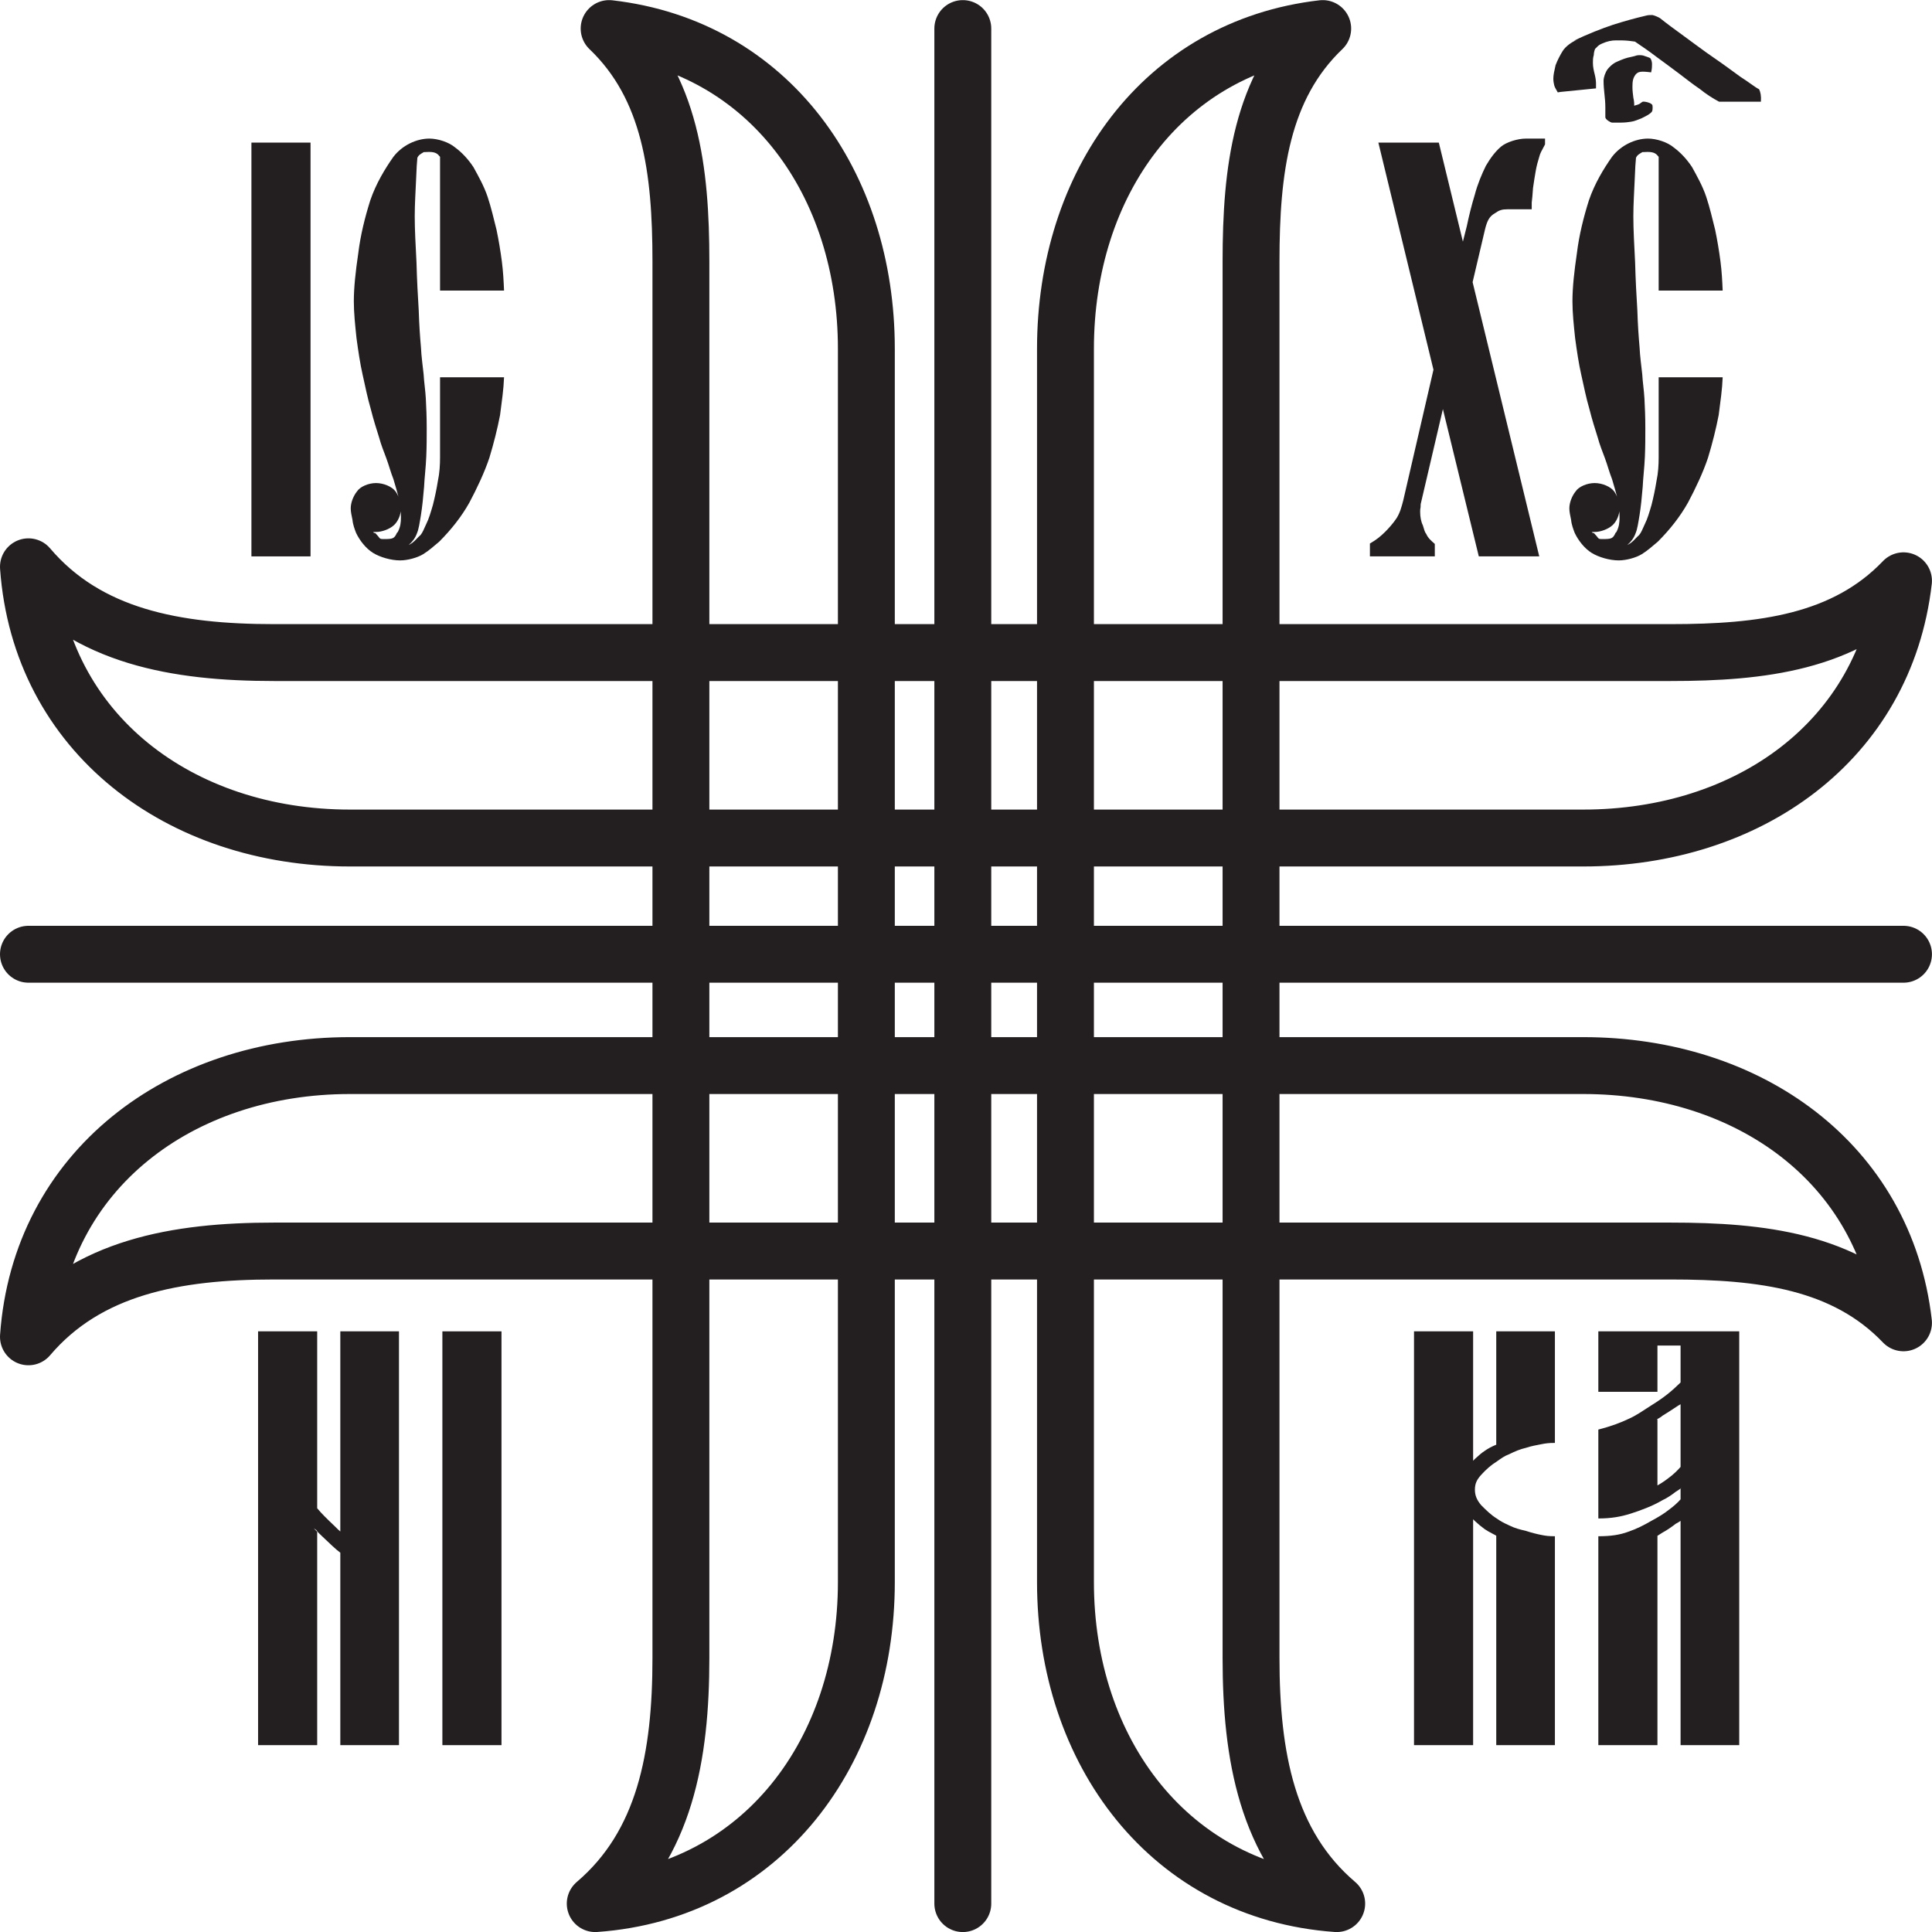
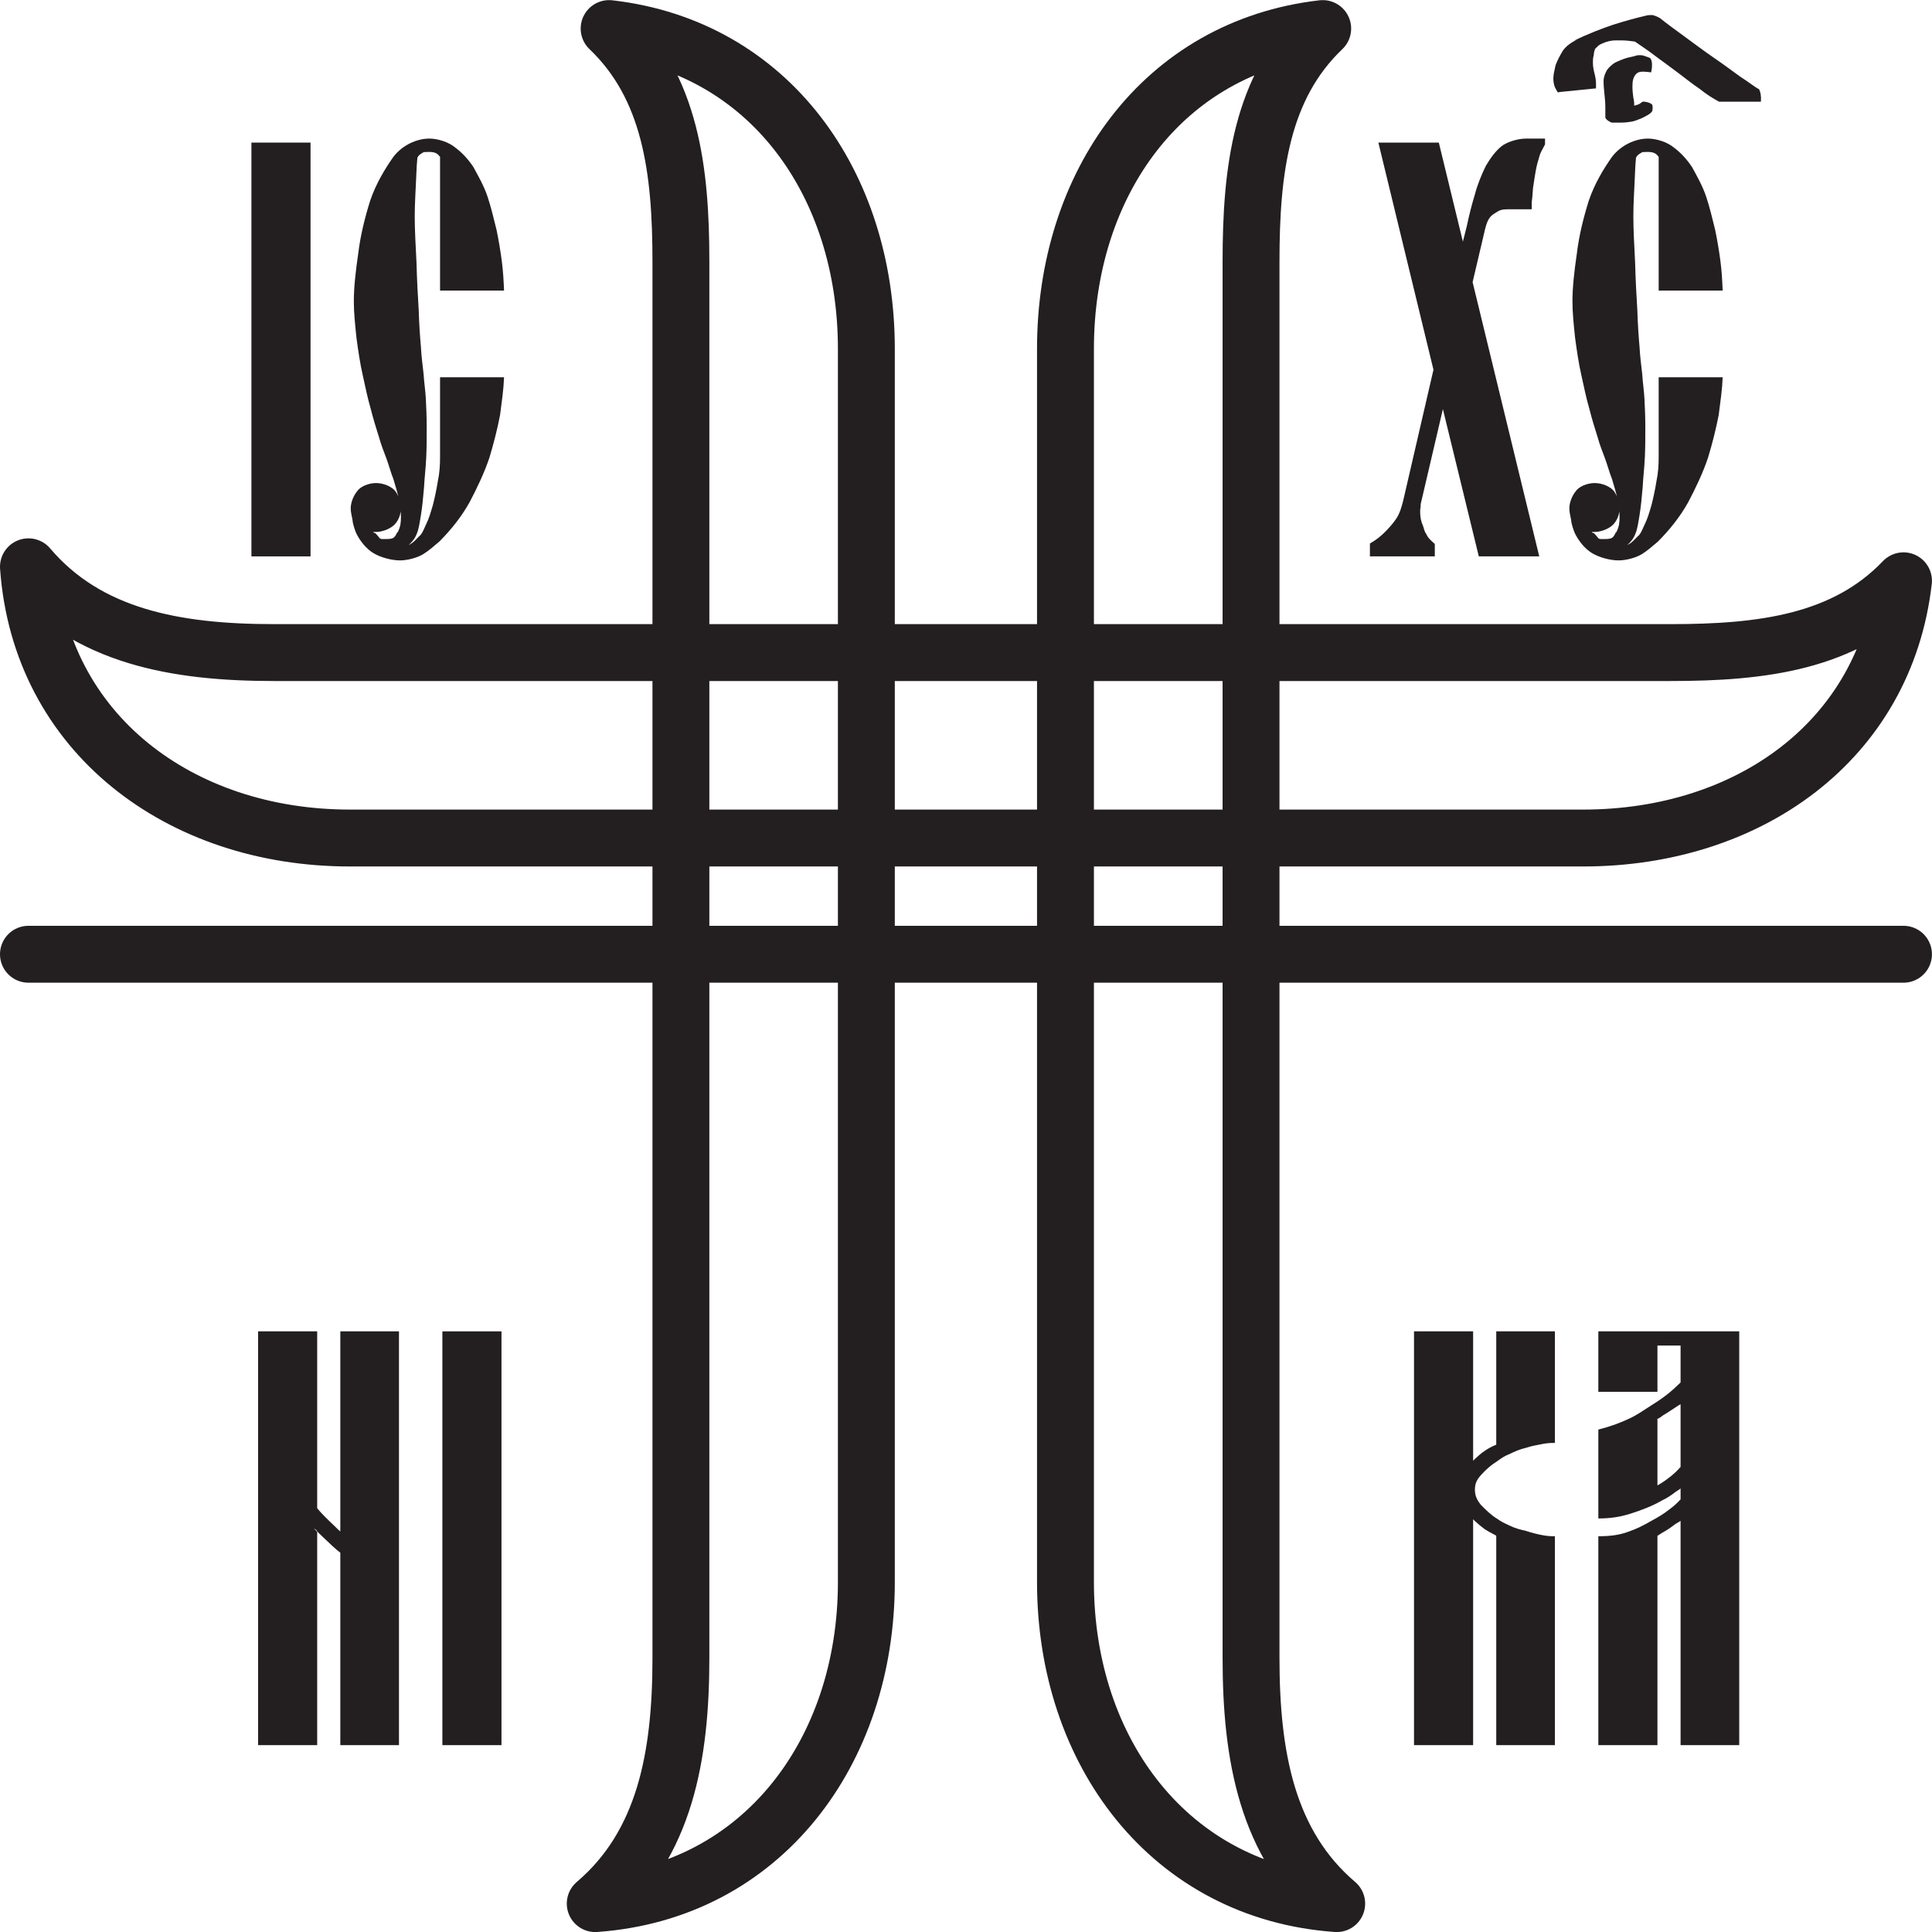
<svg xmlns="http://www.w3.org/2000/svg" xmlns:xlink="http://www.w3.org/1999/xlink" width="67.92pt" height="67.92pt" viewBox="0 0 67.92 67.92" version="1.1">
  <defs>
    <g>
      <symbol overflow="visible" id="glyph0-0">
        <path style="stroke:none;" d="M 5.703 -0.078 L 5.703 -14.547 L 0.75 -14.547 L 0.75 0 L 5.703 0 Z M 3.547 -7.297 L 5.344 -13.781 L 5.078 -13.781 L 5.078 -0.797 L 5.344 -0.797 Z M 2.891 -7.297 L 1.109 -0.797 L 1.391 -0.797 L 1.391 -13.781 L 1.109 -13.781 Z M 3.094 -6.594 L 4.766 -0.5 L 1.688 -0.5 L 3.359 -6.594 Z M 1.547 -14.047 L 4.75 -14.047 L 3.094 -7.984 L 3.359 -7.984 L 1.688 -14.047 Z M 1.547 -14.047 " />
      </symbol>
      <symbol overflow="visible" id="glyph0-1">
-         <path style="stroke:none;" d="M 2.828 -0.078 L 2.828 -14.547 L 0.75 -14.547 L 0.75 0 L 2.828 0 Z M 2.828 -0.078 " />
+         <path style="stroke:none;" d="M 2.828 -0.078 L 2.828 -14.547 L 0.75 -14.547 L 0.75 0 L 2.828 0 Z " />
      </symbol>
      <symbol overflow="visible" id="glyph0-2">
        <path style="stroke:none;" d="M 4.812 -1.891 C 5.078 -2.391 5.344 -2.953 5.516 -3.469 C 5.672 -3.984 5.797 -4.484 5.891 -4.969 C 5.953 -5.453 6.016 -5.875 6.031 -6.297 L 3.781 -6.297 L 3.781 -3.484 C 3.781 -3.219 3.766 -2.938 3.703 -2.641 C 3.656 -2.344 3.594 -2.062 3.531 -1.812 C 3.453 -1.547 3.391 -1.328 3.297 -1.141 C 3.203 -0.938 3.172 -0.844 3.094 -0.75 C 3 -0.672 2.922 -0.562 2.797 -0.469 C 2.656 -0.375 2.594 -0.359 2.375 -0.359 L 2.281 -0.359 L 2.281 -0.219 C 2.562 -0.25 2.859 -0.5 2.969 -0.812 C 3.031 -0.953 3.062 -1.172 3.109 -1.453 C 3.156 -1.75 3.188 -2.062 3.219 -2.438 C 3.234 -2.766 3.281 -3.125 3.297 -3.516 C 3.312 -3.875 3.312 -4.188 3.312 -4.5 C 3.312 -4.906 3.297 -5.25 3.281 -5.547 C 3.266 -5.828 3.219 -6.125 3.203 -6.406 C 3.172 -6.703 3.125 -7.016 3.109 -7.359 C 3.078 -7.703 3.047 -8.141 3.031 -8.656 C 3 -9.156 2.969 -9.719 2.953 -10.328 C 2.922 -10.938 2.891 -11.484 2.891 -11.953 C 2.891 -12.406 2.922 -12.828 2.938 -13.234 C 2.953 -13.625 2.969 -13.891 2.984 -14.016 C 3.031 -14.109 3.062 -14.125 3.219 -14.219 C 3.156 -14.203 3.266 -14.219 3.391 -14.219 C 3.641 -14.219 3.703 -14.141 3.781 -14.047 L 3.781 -9.344 L 6.031 -9.344 C 6.016 -9.688 6 -10.016 5.953 -10.375 C 5.906 -10.734 5.844 -11.109 5.766 -11.484 C 5.672 -11.859 5.578 -12.266 5.453 -12.641 C 5.328 -13.016 5.125 -13.375 4.953 -13.688 C 4.766 -13.969 4.547 -14.203 4.312 -14.375 C 4.094 -14.562 3.703 -14.688 3.406 -14.688 C 2.953 -14.688 2.453 -14.453 2.141 -14.047 C 1.844 -13.625 1.531 -13.109 1.328 -12.516 C 1.141 -11.922 0.984 -11.297 0.906 -10.656 C 0.812 -10.016 0.75 -9.453 0.75 -8.969 C 0.75 -8.547 0.797 -8.125 0.844 -7.672 C 0.906 -7.219 0.969 -6.781 1.062 -6.375 C 1.156 -5.953 1.234 -5.562 1.344 -5.188 C 1.438 -4.812 1.547 -4.469 1.641 -4.172 C 1.703 -3.938 1.797 -3.703 1.891 -3.453 C 1.984 -3.203 2.047 -2.953 2.141 -2.719 C 2.219 -2.469 2.281 -2.234 2.344 -2 C 2.391 -1.766 2.406 -1.547 2.406 -1.375 C 2.406 -1.188 2.391 -1.047 2.297 -0.859 L 2.266 -0.828 C 2.172 -0.625 2.125 -0.609 1.812 -0.609 C 1.688 -0.609 1.672 -0.609 1.609 -0.703 C 1.531 -0.797 1.453 -0.875 1.5 -0.812 C 1.375 -0.859 1.438 -0.859 1.531 -0.859 C 1.734 -0.859 2 -0.953 2.156 -1.094 C 2.297 -1.219 2.406 -1.453 2.406 -1.688 C 2.406 -1.891 2.328 -2.125 2.219 -2.281 C 2.094 -2.453 1.797 -2.578 1.531 -2.578 C 1.266 -2.578 0.969 -2.453 0.859 -2.281 C 0.734 -2.125 0.641 -1.891 0.641 -1.688 C 0.641 -1.562 0.672 -1.438 0.703 -1.281 C 0.719 -1.109 0.781 -0.953 0.828 -0.828 C 0.953 -0.562 1.172 -0.281 1.422 -0.125 C 1.672 0.031 2.062 0.141 2.375 0.141 C 2.641 0.141 2.984 0.047 3.188 -0.078 C 3.391 -0.203 3.562 -0.359 3.75 -0.516 C 4.172 -0.938 4.531 -1.391 4.812 -1.891 Z M 4.812 -1.891 " />
      </symbol>
      <symbol overflow="visible" id="glyph0-3">
        <path style="stroke:none;" d="M 6.062 -14.688 C 5.766 -14.688 5.375 -14.562 5.188 -14.406 C 4.984 -14.234 4.812 -14 4.656 -13.734 C 4.516 -13.453 4.359 -13.078 4.266 -12.719 C 4.156 -12.359 4.062 -11.984 3.984 -11.609 L 3.703 -10.5 L 3.984 -10.5 L 3 -14.547 L 0.875 -14.547 L 2.812 -6.562 L 1.75 -1.969 C 1.688 -1.734 1.641 -1.547 1.516 -1.344 C 1.391 -1.156 1.234 -0.984 1.109 -0.859 C 0.953 -0.703 0.797 -0.578 0.578 -0.453 L 0.578 0 L 2.859 0 L 2.859 -0.438 C 2.719 -0.562 2.625 -0.641 2.562 -0.781 C 2.5 -0.859 2.484 -0.953 2.438 -1.094 C 2.375 -1.219 2.344 -1.391 2.344 -1.562 C 2.344 -1.625 2.344 -1.672 2.359 -1.734 C 2.359 -1.781 2.359 -1.844 2.375 -1.891 L 3.281 -5.766 L 3 -5.766 L 4.406 0 L 6.531 0 L 4.188 -9.641 L 4.625 -11.5 C 4.703 -11.812 4.781 -11.953 4.969 -12.062 C 5.125 -12.172 5.219 -12.203 5.422 -12.203 L 6.266 -12.203 L 6.266 -12.438 C 6.281 -12.562 6.297 -12.719 6.312 -12.953 C 6.344 -13.172 6.375 -13.375 6.406 -13.547 C 6.438 -13.734 6.484 -13.891 6.531 -14.047 C 6.562 -14.172 6.609 -14.25 6.734 -14.484 L 6.734 -14.688 Z M 6.062 -14.688 " />
      </symbol>
      <symbol overflow="visible" id="glyph0-4">
        <path style="stroke:none;" d="M -3.859 -16.125 C -3.875 -16.25 -3.891 -16.375 -3.891 -16.5 C -3.891 -16.703 -3.875 -16.812 -3.781 -16.938 C -3.688 -17.047 -3.594 -17.062 -3.234 -17.016 C -3.203 -17.156 -3.203 -17.219 -3.203 -17.312 C -3.203 -17.391 -3.234 -17.484 -3.266 -17.516 C -3.281 -17.531 -3.422 -17.578 -3.516 -17.609 C -3.594 -17.625 -3.688 -17.625 -3.75 -17.609 C -3.828 -17.578 -3.938 -17.562 -4.062 -17.531 C -4.188 -17.5 -4.406 -17.406 -4.5 -17.359 C -4.609 -17.297 -4.703 -17.203 -4.766 -17.125 C -4.844 -17.016 -4.906 -16.844 -4.906 -16.719 C -4.906 -16.562 -4.891 -16.391 -4.875 -16.25 C -4.859 -16.109 -4.844 -15.953 -4.844 -15.781 L -4.844 -15.438 C -4.844 -15.359 -4.656 -15.25 -4.609 -15.25 C -4.516 -15.25 -4.406 -15.25 -4.281 -15.25 C -4.156 -15.25 -4.031 -15.266 -3.938 -15.281 C -3.812 -15.297 -3.688 -15.359 -3.562 -15.406 C -3.438 -15.469 -3.266 -15.547 -3.203 -15.641 C -3.188 -15.656 -3.172 -15.766 -3.188 -15.859 C -3.219 -15.953 -3.484 -16 -3.531 -15.984 C -3.625 -15.938 -3.594 -15.906 -3.781 -15.859 C -3.859 -15.828 -3.828 -15.844 -3.828 -15.844 C -3.828 -15.891 -3.828 -16 -3.859 -16.125 Z M -6.422 -16.328 L -5.172 -16.453 L -5.172 -16.625 C -5.172 -16.719 -5.188 -16.828 -5.219 -16.953 C -5.25 -17.078 -5.281 -17.203 -5.281 -17.359 C -5.281 -17.438 -5.281 -17.531 -5.25 -17.625 C -5.25 -17.688 -5.234 -17.766 -5.203 -17.844 C -5.141 -17.891 -5.109 -17.969 -4.953 -18.031 C -4.781 -18.109 -4.625 -18.141 -4.469 -18.141 C -4.297 -18.141 -4.156 -18.141 -4.016 -18.125 C -3.891 -18.109 -3.766 -18.094 -3.797 -18.094 C -3.547 -17.922 -3.312 -17.766 -3.047 -17.562 C -2.797 -17.375 -2.531 -17.188 -2.266 -16.984 C -2.016 -16.797 -1.766 -16.594 -1.531 -16.438 C -1.297 -16.25 -1.078 -16.109 -0.844 -15.984 L 0.625 -15.984 C 0.641 -16.188 0.609 -16.328 0.562 -16.422 C 0.406 -16.5 0.203 -16.672 -0.094 -16.859 C -0.375 -17.062 -0.688 -17.297 -1.031 -17.531 C -1.375 -17.766 -1.703 -18.016 -2.047 -18.266 C -2.391 -18.516 -2.688 -18.734 -2.922 -18.922 C -2.969 -18.953 -3.109 -19.016 -3.188 -19.031 C -3.266 -19.031 -3.328 -19.031 -3.391 -19.016 C -3.797 -18.922 -4.188 -18.812 -4.578 -18.688 C -4.953 -18.562 -5.484 -18.359 -5.953 -18.125 L -5.844 -18.156 C -6.016 -18.094 -6.25 -17.922 -6.344 -17.766 C -6.422 -17.641 -6.531 -17.438 -6.594 -17.266 C -6.641 -17.062 -6.672 -16.922 -6.672 -16.797 C -6.672 -16.703 -6.656 -16.625 -6.641 -16.562 C -6.625 -16.484 -6.547 -16.375 -6.516 -16.312 Z M -6.422 -16.328 " />
      </symbol>
      <symbol overflow="visible" id="glyph0-5">
        <path style="stroke:none;" d="M 2.828 -0.078 L 2.828 -7.5 C 2.641 -7.688 2.719 -7.609 2.797 -7.562 C 2.844 -7.484 2.922 -7.422 3 -7.344 C 3.266 -7.094 3.469 -6.891 3.641 -6.766 L 3.641 0 L 5.703 0 L 5.703 -14.547 L 3.641 -14.547 L 3.641 -7.484 C 3.797 -7.359 3.719 -7.438 3.672 -7.484 C 3.594 -7.547 3.531 -7.609 3.453 -7.688 C 3.172 -7.953 2.953 -8.172 2.828 -8.328 L 2.828 -14.547 L 0.75 -14.547 L 0.75 0 L 2.828 0 Z M 2.828 -0.078 " />
      </symbol>
      <symbol overflow="visible" id="glyph0-6">
        <path style="stroke:none;" d="M 2.828 -0.078 L 2.828 -8.25 L 2.594 -8.188 C 2.797 -7.953 3 -7.766 3.234 -7.594 C 3.391 -7.484 3.641 -7.375 3.641 -7.359 L 3.641 0 L 5.703 0 L 5.703 -7.344 C 5.484 -7.344 5.375 -7.359 5.219 -7.391 C 5.062 -7.422 4.875 -7.469 4.688 -7.531 C 4.484 -7.578 4.297 -7.625 4.109 -7.719 C 3.906 -7.812 3.812 -7.859 3.656 -7.969 C 3.453 -8.094 3.281 -8.266 3.109 -8.438 C 2.953 -8.625 2.891 -8.781 2.891 -8.984 C 2.891 -9.188 2.953 -9.328 3.109 -9.5 C 3.281 -9.688 3.453 -9.844 3.656 -9.969 C 3.812 -10.078 3.906 -10.156 4.109 -10.234 C 4.297 -10.328 4.484 -10.406 4.688 -10.453 C 4.875 -10.516 5.062 -10.547 5.219 -10.578 C 5.375 -10.609 5.484 -10.625 5.703 -10.625 L 5.703 -14.547 L 3.641 -14.547 L 3.641 -10.562 C 3.484 -10.5 3.344 -10.422 3.234 -10.344 C 3.109 -10.266 3 -10.156 2.891 -10.062 C 2.797 -9.969 2.688 -9.859 2.594 -9.734 L 2.828 -9.703 L 2.828 -14.547 L 0.75 -14.547 L 0.75 0 L 2.828 0 Z M 2.828 -0.078 " />
      </symbol>
      <symbol overflow="visible" id="glyph0-7">
        <path style="stroke:none;" d="M 2.828 -12.484 L 2.828 -14.047 L 3.641 -14.047 L 3.641 -12.75 C 3.516 -12.625 3.344 -12.469 3.188 -12.344 C 3.031 -12.219 2.828 -12.078 2.625 -11.953 C 2.281 -11.734 2.094 -11.594 1.812 -11.469 C 1.547 -11.344 1.234 -11.219 0.75 -11.094 L 0.75 -7.969 C 1.203 -7.969 1.547 -8.031 1.891 -8.141 C 2.234 -8.25 2.656 -8.406 3 -8.609 C 3.172 -8.688 3.328 -8.797 3.469 -8.906 C 3.625 -9 3.75 -9.109 3.641 -9.016 L 3.641 -8.641 C 3.547 -8.531 3.391 -8.391 3.219 -8.266 C 3.062 -8.141 2.859 -8.016 2.625 -7.891 C 2.328 -7.719 2.109 -7.609 1.797 -7.5 C 1.5 -7.391 1.188 -7.344 0.75 -7.344 L 0.75 0 L 2.828 0 L 2.828 -7.359 L 3 -7.469 C 3.172 -7.562 3.328 -7.672 3.469 -7.781 C 3.625 -7.859 3.75 -7.969 3.641 -7.891 L 3.641 0 L 5.703 0 L 5.703 -14.547 L 0.75 -14.547 L 0.75 -12.422 L 2.828 -12.422 Z M 3.641 -12.266 L 3.641 -9.781 C 3.547 -9.672 3.391 -9.516 3.219 -9.391 C 3.062 -9.266 2.859 -9.141 2.625 -9.016 L 2.828 -9.125 L 2.828 -11.453 C 2.75 -11.438 2.922 -11.5 3 -11.578 C 3.312 -11.766 3.594 -11.969 3.641 -11.984 Z M 3.641 -12.266 " />
      </symbol>
    </g>
    <clipPath id="clip1">
      <path d="M 36 0 L 48 0 L 48 67.922 L 36 67.922 Z M 36 0 " />
    </clipPath>
    <clipPath id="clip2">
      <path d="M 19 0 L 32 0 L 32 67.922 L 19 67.922 Z M 19 0 " />
    </clipPath>
    <clipPath id="clip3">
-       <path d="M 32 0 L 35 0 L 35 67.922 L 32 67.922 Z M 32 0 " />
-     </clipPath>
+       </clipPath>
    <clipPath id="clip4">
      <path d="M 0 36 L 67.922 36 L 67.922 48 L 0 48 Z M 0 36 " />
    </clipPath>
    <clipPath id="clip5">
      <path d="M 0 18 L 67.922 18 L 67.922 31 L 0 31 Z M 0 18 " />
    </clipPath>
    <clipPath id="clip6">
      <path d="M 0 32 L 67.922 32 L 67.922 35 L 0 35 Z M 0 32 " />
    </clipPath>
  </defs>
  <g id="surface1">
    <g clip-path="url(#clip1)" clip-rule="nonzero">
      <path style="fill:none;stroke-width:20;stroke-linecap:round;stroke-linejoin:round;stroke:rgb(13.699%,12.199%,12.5%);stroke-opacity:1;stroke-miterlimit:10;" d="M 439.805 96.309 L 439.805 587.325 C 439.805 619.434 443.359 648.497 465 669.161 C 408.711 662.677 374.57 614.552 374.57 556.583 L 374.57 122.989 C 374.57 63.341 411.289 14.161 469.922 9.981 C 445.43 30.841 439.805 61.817 439.805 96.309 Z M 439.805 96.309 " transform="matrix(0.1,0,0,-0.1,0,67.92)" />
    </g>
    <g clip-path="url(#clip2)" clip-rule="nonzero">
      <path style="fill:none;stroke-width:20;stroke-linecap:round;stroke-linejoin:round;stroke:rgb(13.699%,12.199%,12.5%);stroke-opacity:1;stroke-miterlimit:10;" d="M 239.375 96.309 L 239.375 587.325 C 239.375 619.434 235.781 648.497 214.141 669.161 C 270.469 662.677 304.57 614.552 304.57 556.583 L 304.57 122.989 C 304.57 63.341 267.891 14.161 209.258 9.981 C 233.75 30.841 239.375 61.817 239.375 96.309 Z M 239.375 96.309 " transform="matrix(0.1,0,0,-0.1,0,67.92)" />
    </g>
    <g style="fill:rgb(13.699%,12.199%,12.5%);fill-opacity:1;">
      <use xlink:href="#glyph0-1" x="8.089" y="19.56" />
      <use xlink:href="#glyph0-2" x="11.689" y="19.56" />
    </g>
    <g clip-path="url(#clip3)" clip-rule="nonzero">
      <path style="fill:none;stroke-width:20;stroke-linecap:round;stroke-linejoin:miter;stroke:rgb(13.699%,12.199%,12.5%);stroke-opacity:1;stroke-miterlimit:10;" d="M 338.477 9.981 L 338.477 669.161 " transform="matrix(0.1,0,0,-0.1,0,67.92)" />
    </g>
    <g style="fill:rgb(13.699%,12.199%,12.5%);fill-opacity:1;">
      <use xlink:href="#glyph0-3" x="47.582" y="19.56" />
    </g>
    <g style="fill:rgb(13.699%,12.199%,12.5%);fill-opacity:1;">
      <use xlink:href="#glyph0-2" x="54.53" y="19.56" />
      <use xlink:href="#glyph0-4" x="61.28" y="19.56" />
    </g>
    <g style="fill:rgb(13.699%,12.199%,12.5%);fill-opacity:1;">
      <use xlink:href="#glyph0-5" x="8.323" y="61.351" />
    </g>
    <g style="fill:rgb(13.699%,12.199%,12.5%);fill-opacity:1;">
      <use xlink:href="#glyph0-1" x="14.802" y="61.351" />
    </g>
    <g style="fill:rgb(13.699%,12.199%,12.5%);fill-opacity:1;">
      <use xlink:href="#glyph0-6" x="48.96" y="61.351" />
    </g>
    <g style="fill:rgb(13.699%,12.199%,12.5%);fill-opacity:1;">
      <use xlink:href="#glyph0-7" x="55.44" y="61.351" />
    </g>
    <g clip-path="url(#clip4)" clip-rule="nonzero">
-       <path style="fill:none;stroke-width:20;stroke-linecap:round;stroke-linejoin:round;stroke:rgb(13.699%,12.199%,12.5%);stroke-opacity:1;stroke-miterlimit:10;" d="M 96.289 239.395 L 587.344 239.395 C 619.453 239.395 648.477 235.802 669.18 214.161 C 662.695 270.45 614.57 304.591 556.602 304.591 L 122.969 304.591 C 63.32 304.591 14.18 267.872 10 209.239 C 30.82 233.731 61.797 239.395 96.289 239.395 Z M 96.289 239.395 " transform="matrix(0.1,0,0,-0.1,0,67.92)" />
-     </g>
+       </g>
    <g clip-path="url(#clip5)" clip-rule="nonzero">
      <path style="fill:none;stroke-width:20;stroke-linecap:round;stroke-linejoin:round;stroke:rgb(13.699%,12.199%,12.5%);stroke-opacity:1;stroke-miterlimit:10;" d="M 96.289 449.786 L 587.344 449.786 C 619.453 449.786 648.477 453.38 669.18 475.02 C 662.695 418.692 614.57 384.591 556.602 384.591 L 122.969 384.591 C 63.32 384.591 14.18 421.309 10 479.942 C 30.82 455.411 61.797 449.786 96.289 449.786 Z M 96.289 449.786 " transform="matrix(0.1,0,0,-0.1,0,67.92)" />
    </g>
    <g clip-path="url(#clip6)" clip-rule="nonzero">
      <path style="fill:none;stroke-width:20;stroke-linecap:round;stroke-linejoin:miter;stroke:rgb(13.699%,12.199%,12.5%);stroke-opacity:1;stroke-miterlimit:10;" d="M 669.18 343.731 L 10 343.731 " transform="matrix(0.1,0,0,-0.1,0,67.92)" />
    </g>
  </g>
</svg>